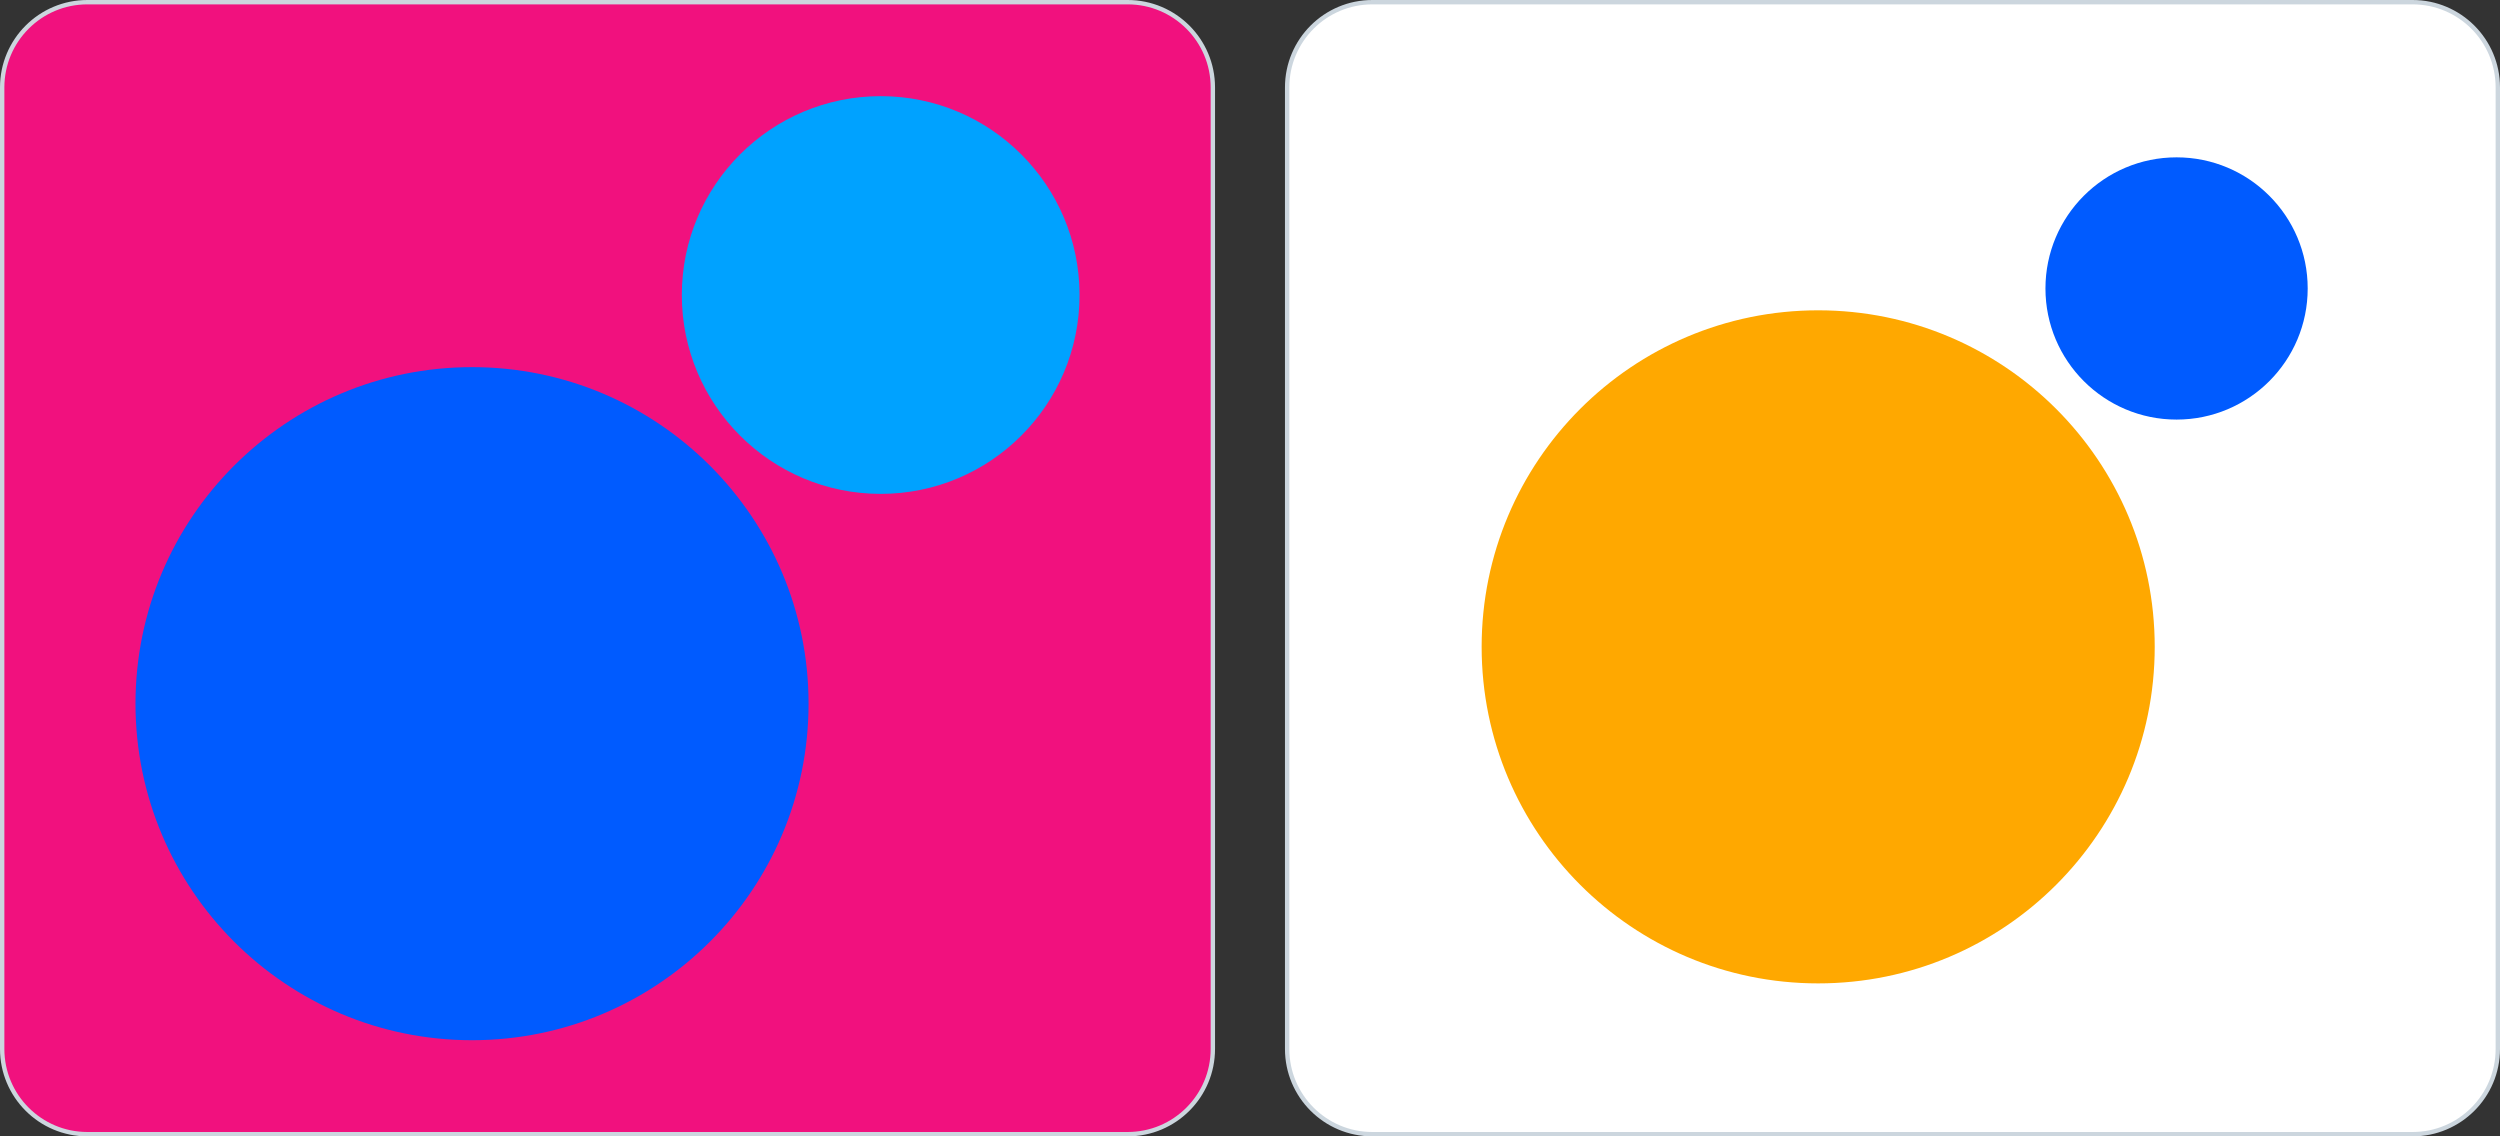
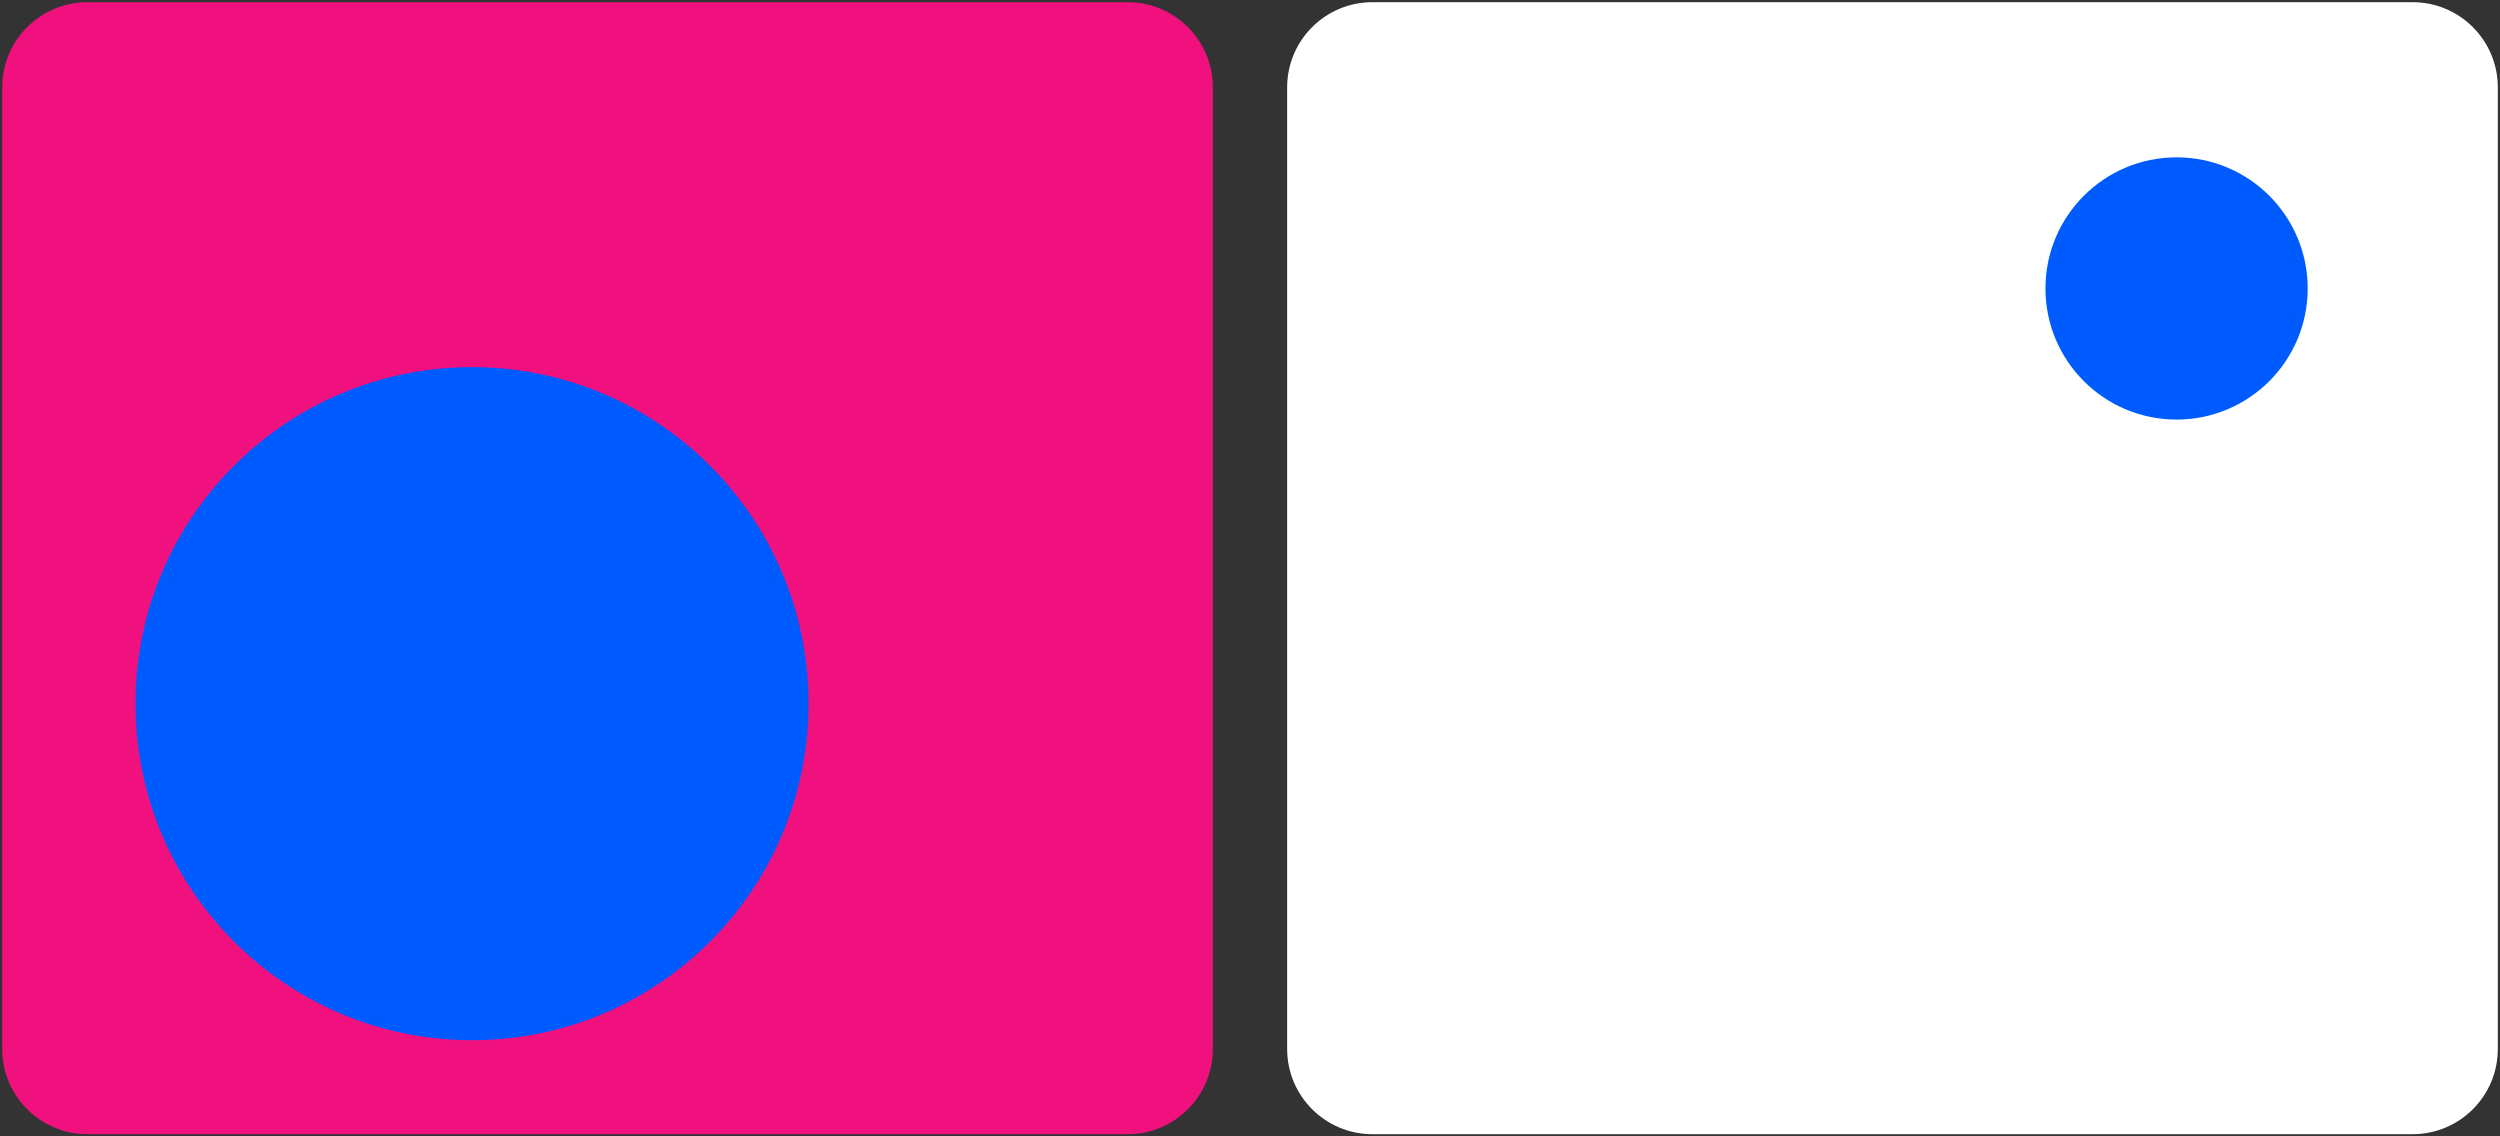
<svg xmlns="http://www.w3.org/2000/svg" width="572" height="260" viewBox="0 0 572 260" fill="none">
  <rect x="0" y="0" width="572" height="260" fill="#333333" stroke="none" />
  <path d="M0.5 20C0.5 9.23 9.23 0.5 20 0.5H258C268.77 0.5 277.5 9.23 277.5 20V240C277.5 250.77 268.77 259.5 258 259.5H20C9.23 259.5 0.5 250.77 0.5 240V20Z" fill="#F1117E" />
-   <path d="M0.5 20C0.5 9.23 9.23 0.5 20 0.5H258C268.77 0.5 277.5 9.23 277.5 20V240C277.5 250.77 268.77 259.5 258 259.5H20C9.23 259.5 0.5 250.77 0.5 240V20Z" stroke="#CCD6DE" />
  <circle cx="108" cy="161" r="77" fill="#005BFF" />
-   <circle cx="201.5" cy="67.5" r="45.5" fill="#00A2FF" />
  <path d="M294.5 20C294.5 9.23 303.23 0.5 314 0.5H552C562.77 0.5 571.5 9.23 571.5 20V240C571.5 250.77 562.77 259.5 552 259.5H314C303.23 259.5 294.5 250.77 294.5 240V20Z" fill="white" />
-   <path d="M294.5 20C294.5 9.23 303.23 0.5 314 0.5H552C562.77 0.5 571.5 9.23 571.5 20V240C571.5 250.77 562.77 259.5 552 259.5H314C303.23 259.5 294.5 250.77 294.5 240V20Z" stroke="#CCD6DE" />
-   <circle cx="416" cy="148" r="77" fill="#FFA800" />
  <circle cx="498" cy="66" r="30" fill="#005BFF" />
</svg>